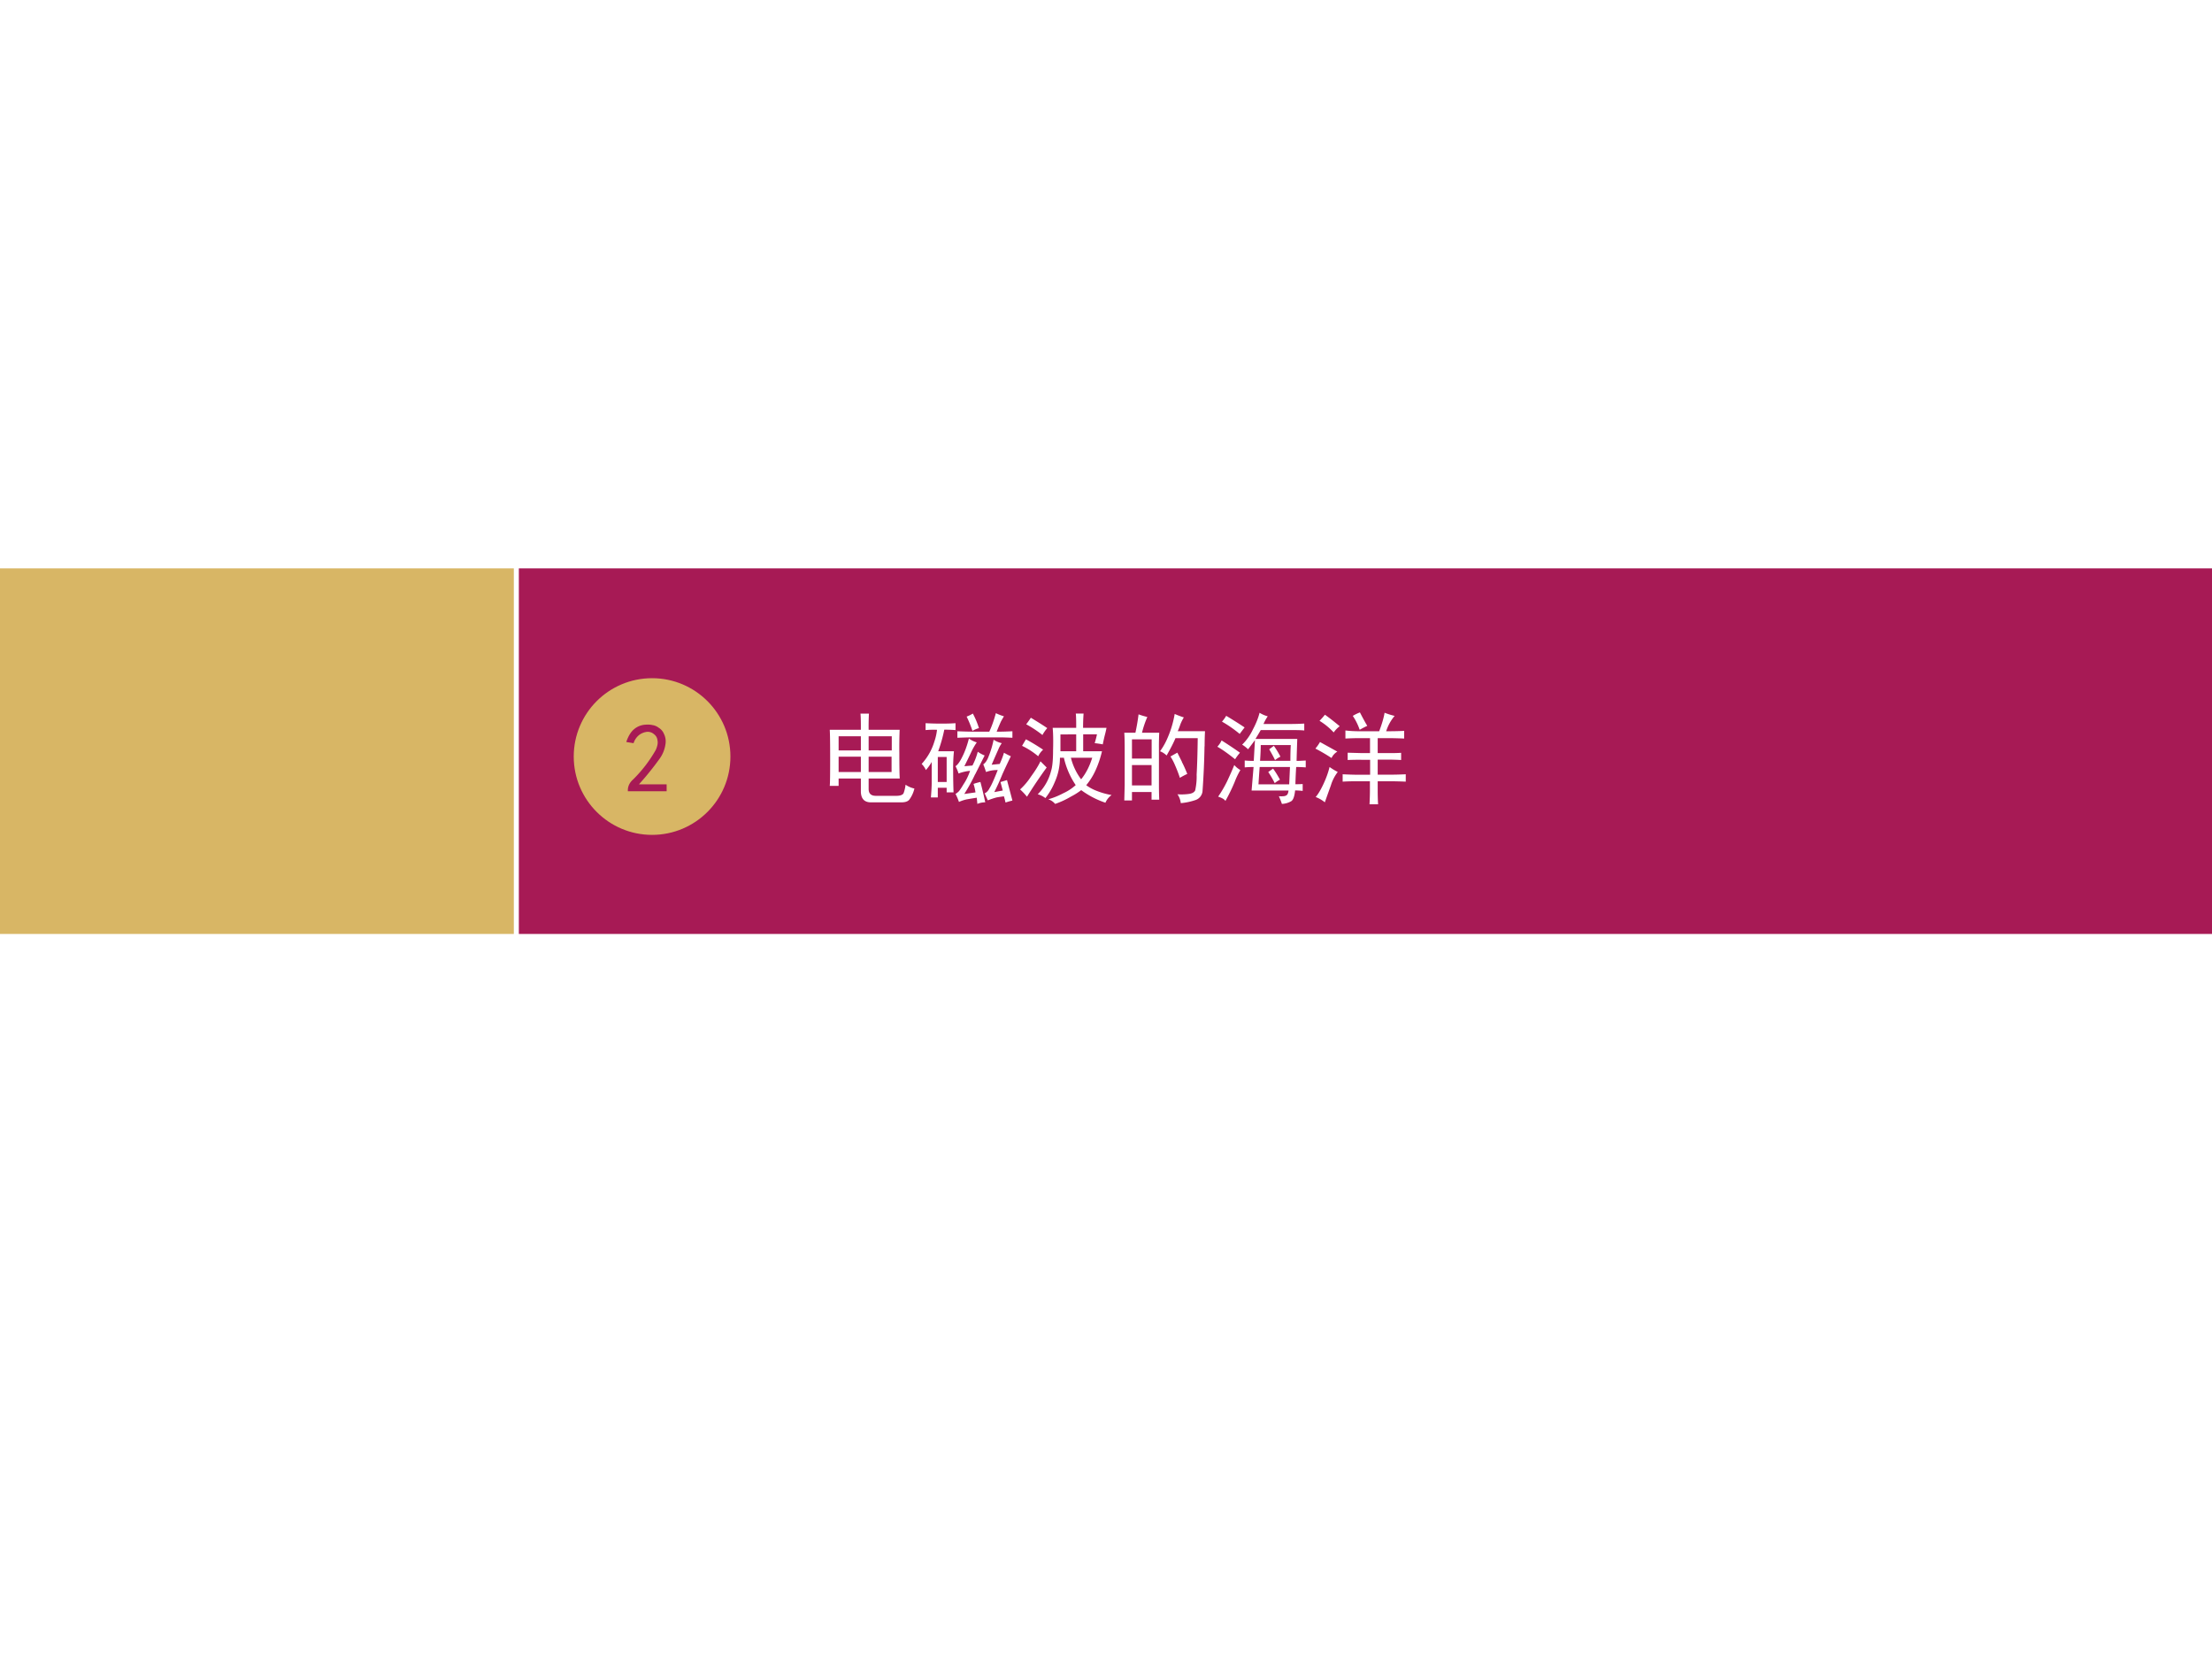
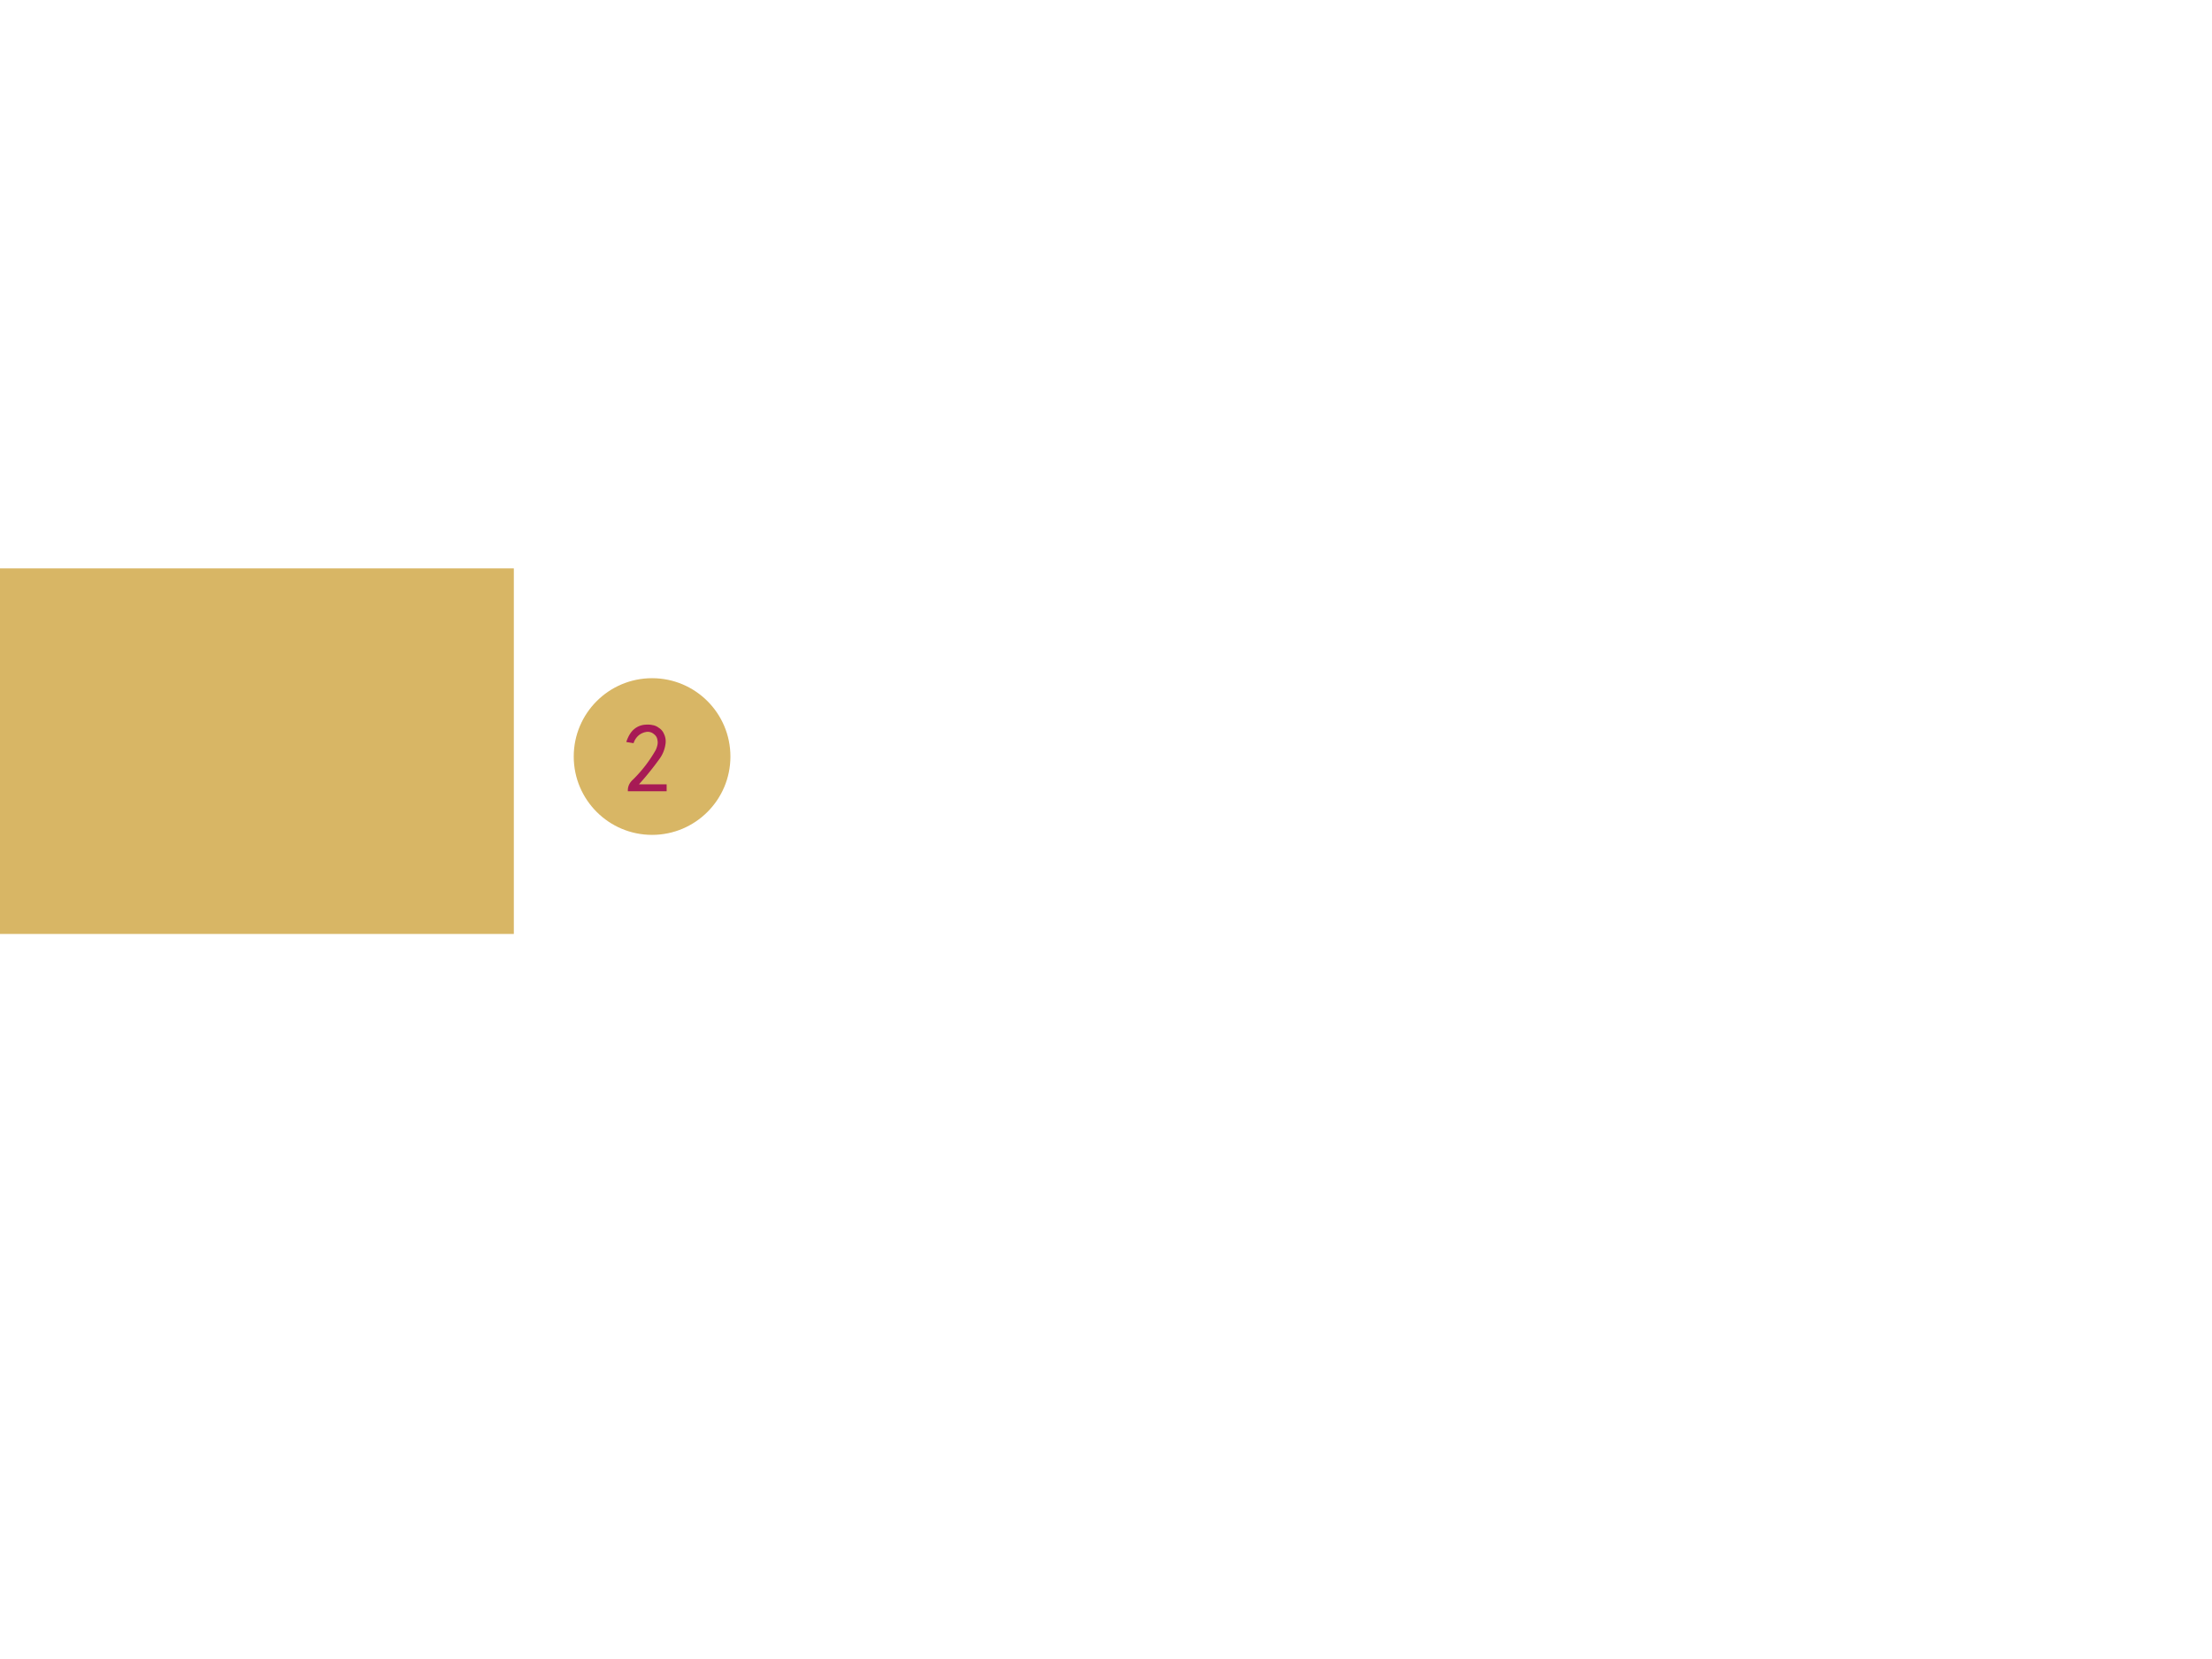
<svg xmlns="http://www.w3.org/2000/svg" xmlns:xlink="http://www.w3.org/1999/xlink" width="960" height="720" viewBox="0 0 720 540">
  <rect x="0" y="0" width="720" height="540" fill="#808080" stroke="none" />
  <g data-name="P">
    <clipPath id="a">
      <path fill-rule="evenodd" d="M0 540h720V0H0Z" />
    </clipPath>
    <g clip-path="url(#a)">
      <path fill="#fff" fill-rule="evenodd" d="M0 540h720V0H0Z" />
    </g>
  </g>
  <path fill="#d8b665" fill-rule="evenodd" d="M0 304h167.25V185H0Z" data-name="P" />
  <g data-name="P">
    <clipPath id="b">
-       <path fill-rule="evenodd" d="M0 540h720V0H0Z" />
-     </clipPath>
+       </clipPath>
    <g clip-path="url(#b)">
-       <path fill="#a71a55" fill-rule="evenodd" d="M168.88 304h552.75V185H168.88Z" />
-     </g>
+       </g>
  </g>
  <path fill="#d8b665" fill-rule="evenodd" d="M186.75 246.25c0-14.08 11.42-25.5 25.5-25.5s25.5 11.42 25.5 25.5-11.42 25.5-25.5 25.5-25.5-11.42-25.5-25.5Z" data-name="P" />
  <g data-name="P">
    <symbol id="c">
      <path d="M.016.016C.018.055.036.09.07.12a1.372 1.372 0 0 1 .23.3C.317.459.323.49.317.517a.086.086 0 0 1-.035.062.095.095 0 0 1-.074.024A.165.165 0 0 1 .129.57.175.175 0 0 1 .074.488L0 .5c.02.06.047.103.078.129a.195.195 0 0 0 .117.047c.026.002.05.001.07-.004A.132.132 0 0 0 .329.645.13.13 0 0 0 .383.582.172.172 0 0 0 .398.477.329.329 0 0 0 .34.332 3.04 3.04 0 0 0 .129.07H.41V0H.016v.016Z" />
    </symbol>
    <use xlink:href="#c" fill="#a71a55" transform="matrix(32.04 0 0 -32.04 203.851 257.54)" />
    <symbol id="d">
      <path d="M-2147483500-2147483500Z" />
    </symbol>
    <use xlink:href="#d" fill="#fff" transform="matrix(32.04 0 0 -32.04 68805370000 -68805370000)" />
    <use xlink:href="#d" fill="#fff" transform="matrix(32.04 0 0 -32.04 68805370000 -68805370000)" />
    <use xlink:href="#d" fill="#fff" transform="matrix(32.04 0 0 -32.04 68805370000 -68805370000)" />
  </g>
  <g data-name="P">
    <symbol id="e">
      <path d="M.86.143A.31.31 0 0 0 .808.03C.793.012.767.003.73.003H.426C.356 0 .319.035.316.108v.137H.09V.17H0c.003.026.004.115.004.27 0 .153-.001.253-.004.3h.316c0 .07 0 .125-.004.164h.086A2.408 2.408 0 0 1 .395.74H.71A4.625 4.625 0 0 1 .707.499c0-.12.001-.205.004-.254H.395V.139c0-.047.024-.07.074-.07h.207c.041 0 .066.01.074.027a.353.353 0 0 1 .02.086.255.255 0 0 1 .09-.039M.628.311v.156H.395V.311h.234m-.313 0v.156H.09V.311h.226M.63.53v.144H.395V.53h.234m-.313 0v.144H.09V.53h.226Z" />
    </symbol>
    <symbol id="f">
      <path d="M.23.816c.047 0 .085.002.114.004V.75A1.307 1.307 0 0 1 .23.754 1.51 1.51 0 0 0 .168.535h.16a1.73 1.73 0 0 1-.008-.2c0-.09.002-.163.004-.218h-.07v.047h-.09V.066h-.07c.005.063.008.11.008.141v.219A.456.456 0 0 0 .043.344.206.206 0 0 1 0 .406a.586.586 0 0 1 .129.227.551.551 0 0 1 .027.12C.12.754.081.754.04.75v.07C.08.818.122.816.172.816H.23M.543.301a1.753 1.753 0 0 0-.11-.2l.114.016a.531.531 0 0 1-.02.086c.021.008.045.014.07.02C.617.147.633.078.646.016A.198.198 0 0 1 .566 0L.56.063A4.438 4.438 0 0 1 .457.046.386.386 0 0 1 .379.02a.608.608 0 0 1-.035.082c.01.005.02.013.031.023.01.01.027.035.05.074.027.04.049.085.067.137A.432.432 0 0 1 .375.309a.423.423 0 0 1-.031.074c.02.013.043.043.066.09.026.05.05.113.07.191A.27.27 0 0 1 .56.625.654.654 0 0 1 .504.527a6.125 6.125 0 0 0-.07-.144L.516.39A.657.657 0 0 1 .57.53.327.327 0 0 1 .64.492L.544.301m.23.043a.32.32 0 0 1-.12-.02.93.93 0 0 1-.028.078c.02.013.04.04.055.082a.942.942 0 0 1 .05.168.26.26 0 0 1 .083-.035.294.294 0 0 1-.036-.066A8.962 8.962 0 0 1 .711.398l.082.008c.018.04.033.077.043.114a.885.885 0 0 1 .07-.036A6.243 6.243 0 0 1 .82.301 2.466 2.466 0 0 0 .738.12l.086.016-.023.086.066.02.055-.208a.708.708 0 0 1-.07-.02.991.991 0 0 1-.016.063A1.381 1.381 0 0 1 .762.066a.742.742 0 0 1-.09-.03L.64.108C.659.115.676.132.69.16.71.191.737.253.773.344M.836.89A.945.945 0 0 1 .805.836 2.43 2.43 0 0 1 .762.734h.031c.039 0 .082.002.129.004V.672C.875.674.832.676.793.676h-.27C.471.676.418.674.363.672v.066C.421.736.474.734.523.734h.164c.024.05.046.112.067.188C.774.912.802.9.836.89M.254.223v.254h-.09V.223h.09M.582.77A.276.276 0 0 1 .516.742a1.108 1.108 0 0 1-.059.145.35.35 0 0 1 .063.031A.832.832 0 0 0 .582.77Z" />
    </symbol>
    <symbol id="g">
      <path d="M.758.617c.01.034.018.064.023.09h-.14V.535h.191A1.016 1.016 0 0 0 .766.34.662.662 0 0 0 .672.19.434.434 0 0 1 .777.133.756.756 0 0 1 .93.09.182.182 0 0 1 .867.012.897.897 0 0 0 .621.14.684.684 0 0 0 .516.074.846.846 0 0 0 .356 0a.15.15 0 0 1-.07.047C.334.06.385.08.44.109a.491.491 0 0 1 .125.082.815.815 0 0 0-.12.278h-.04a.61.61 0 0 0-.054-.25.665.665 0 0 0-.094-.16.218.218 0 0 1-.078.039.504.504 0 0 1 .136.238c.013.039.02.11.02.21.003.102.001.178-.004.227H.57C.57.833.57.882.566.918h.079A1.92 1.92 0 0 1 .64.773h.238a.991.991 0 0 0-.016-.07A1.838 1.838 0 0 1 .84.605C.809.611.78.615.758.617M.516.47A.611.611 0 0 1 .62.25c.047.057.085.13.113.219H.516M.27.37a5.158 5.158 0 0 1-.2-.297.626.626 0 0 1-.07.074.67.67 0 0 1 .11.13c.044.06.076.111.097.156L.27.37m.3.164v.172H.41V.535h.16m-.46.34C.18.833.235.798.276.77A.396.396 0 0 1 .227.7a1.119 1.119 0 0 1-.165.109c.016.02.032.043.047.066M.06.656C.113.628.172.592.234.551a.215.215 0 0 1-.05-.067A.768.768 0 0 1 .02.59l.039.066Z" />
    </symbol>
    <symbol id="h">
-       <path d="M.234.875A.936.936 0 0 1 .18.715h.175A2.957 2.957 0 0 1 .352.547V.203c0-.039 0-.095.003-.168H.277v.078H.078V.027H0l.004.157v.359c0 .07-.001.128-.004.172h.113c.013.06.024.122.032.187a.788.788 0 0 1 .09-.027M.815.578a8.084 8.084 0 0 0-.02-.453.105.105 0 0 0-.073-.094A.623.623 0 0 0 .574 0 .196.196 0 0 1 .54.09.561.561 0 0 1 .66.094C.691.099.71.11.72.129a.646.646 0 0 1 .015.16C.74.378.744.501.746.66H.52C.499.61.469.552.43.484a.195.195 0 0 1-.067.043.65.65 0 0 1 .067.114 1.043 1.043 0 0 1 .082.265.906.906 0 0 1 .093-.035.443.443 0 0 1-.035-.07.782.782 0 0 0-.027-.07H.82A3.217 3.217 0 0 1 .816.577M.277.18v.207H.078V.18h.2m0 .273v.195h-.2V.453h.2M.585.418C.602.387.62.346.64.297a.728.728 0 0 1-.075-.04C.548.308.531.35.516.384a.565.565 0 0 1-.047.09l.07.039.047-.094Z" />
-     </symbol>
+       </symbol>
    <symbol id="i">
      <path d="M.793.2C.811.2.836.2.867.202v-.07A.648.648 0 0 1 .79.137C.784.077.771.04.75.027A.211.211 0 0 0 .656 0a.811.811 0 0 1-.031.078c.04-.002.064 0 .074.008.013.005.021.022.024.05H.348l.02.239c-.03 0-.06-.001-.09-.004v.07A.96.96 0 0 1 .37.437l.012.211a4.195 4.195 0 0 0-.07-.093.33.33 0 0 1-.06.047c.045.044.082.096.11.156.032.06.054.116.067.168A.297.297 0 0 1 .512.89.442.442 0 0 1 .469.812H.75c.05 0 .094.002.133.004v-.07C.843.75.798.75.746.75H.441A2.723 2.723 0 0 0 .387.66h.425A20.007 20.007 0 0 1 .805.437c.028 0 .06.002.093.004v-.07a1.275 1.275 0 0 1-.097.004A4.49 4.49 0 0 1 .793.199M.738.375H.43A9.854 9.854 0 0 1 .418.199H.73l.008.176M.441.598a2.51 2.51 0 0 0-.007-.16h.308c0 .057.001.11.004.16H.441M.234.344A.756.756 0 0 1 .176.223 1.817 1.817 0 0 0 .082.03C.072.047.047.061.008.074c.031.044.061.095.09.153.028.06.053.115.074.168A.233.233 0 0 1 .234.344M.18.454C.11.51.05.553 0 .581.018.6.033.622.043.645.09.615.153.575.23.52A.503.503 0 0 1 .18.453M.09.895C.14.865.202.827.277.777a4.781 4.781 0 0 1-.05-.066c-.06.05-.12.091-.18.125.018.02.032.04.043.059M.566.359C.596.318.618.28.636.246A.282.282 0 0 1 .583.211a.928.928 0 0 1-.066.113l.05.035m.008.23A.947.947 0 0 0 .641.48.282.282 0 0 1 .586.445C.57.48.55.515.527.555L.574.59Z" />
    </symbol>
    <symbol id="j">
      <path d="M.648.742c.03.078.047.14.055.188A.757.757 0 0 1 .805.898.454.454 0 0 1 .719.742c.067 0 .129.001.183.004V.668C.832.671.777.672.738.672H.633V.52h.11c.04 0 .084 0 .128.003V.45a2.916 2.916 0 0 1-.133.004H.633V.301h.133c.039 0 .09.001.152.004V.23a4.06 4.06 0 0 1-.152.004H.633V.141C.633.094.634.047.637 0H.55c.002.047.004.092.004.137v.097h-.11C.393.234.337.234.277.23v.075C.337.302.395.3.45.3h.106v.152H.473C.428.453.38.452.328.45v.074L.473.52h.082v.152h-.11C.393.672.346.67.305.668V.75C.346.745.393.742.445.742h.203M.227.328a.42.42 0 0 1-.07-.137A16.213 16.213 0 0 1 .096.02a.34.34 0 0 1-.093.054c.023.026.05.07.078.13.029.062.05.12.063.175a.588.588 0 0 1 .082-.05m-.18.304L.223.535A.146.146 0 0 1 .164.47C.114.503.06.535 0 .566.018.587.034.61.047.633m.05.277c.05-.036.1-.075.15-.117A.272.272 0 0 1 .186.73a.68.68 0 0 1-.144.118.774.774 0 0 1 .055.062m.355.024C.47.9.493.854.527.797A1.09 1.09 0 0 1 .45.757a.592.592 0 0 1-.07.141c.016.01.04.023.074.036Z" />
    </symbol>
    <use xlink:href="#e" fill="#fff" transform="matrix(32.04 0 0 -32.04 270.084 261.252)" />
    <use xlink:href="#f" fill="#fff" transform="matrix(32.04 0 0 -32.04 299.996 261.67)" />
    <use xlink:href="#g" fill="#fff" transform="matrix(32.04 0 0 -32.04 332.036 261.67)" />
    <use xlink:href="#h" fill="#fff" transform="matrix(32.04 0 0 -32.04 365.954 261.419)" />
    <use xlink:href="#i" fill="#fff" transform="matrix(32.04 0 0 -32.04 396.242 261.67)" />
    <use xlink:href="#j" fill="#fff" transform="matrix(32.04 0 0 -32.04 428.156 261.794)" />
  </g>
  <use xlink:href="#d" fill="#fff" data-name="P" transform="matrix(32.04 0 0 -32.04 68805370000 -68805370000)" />
</svg>